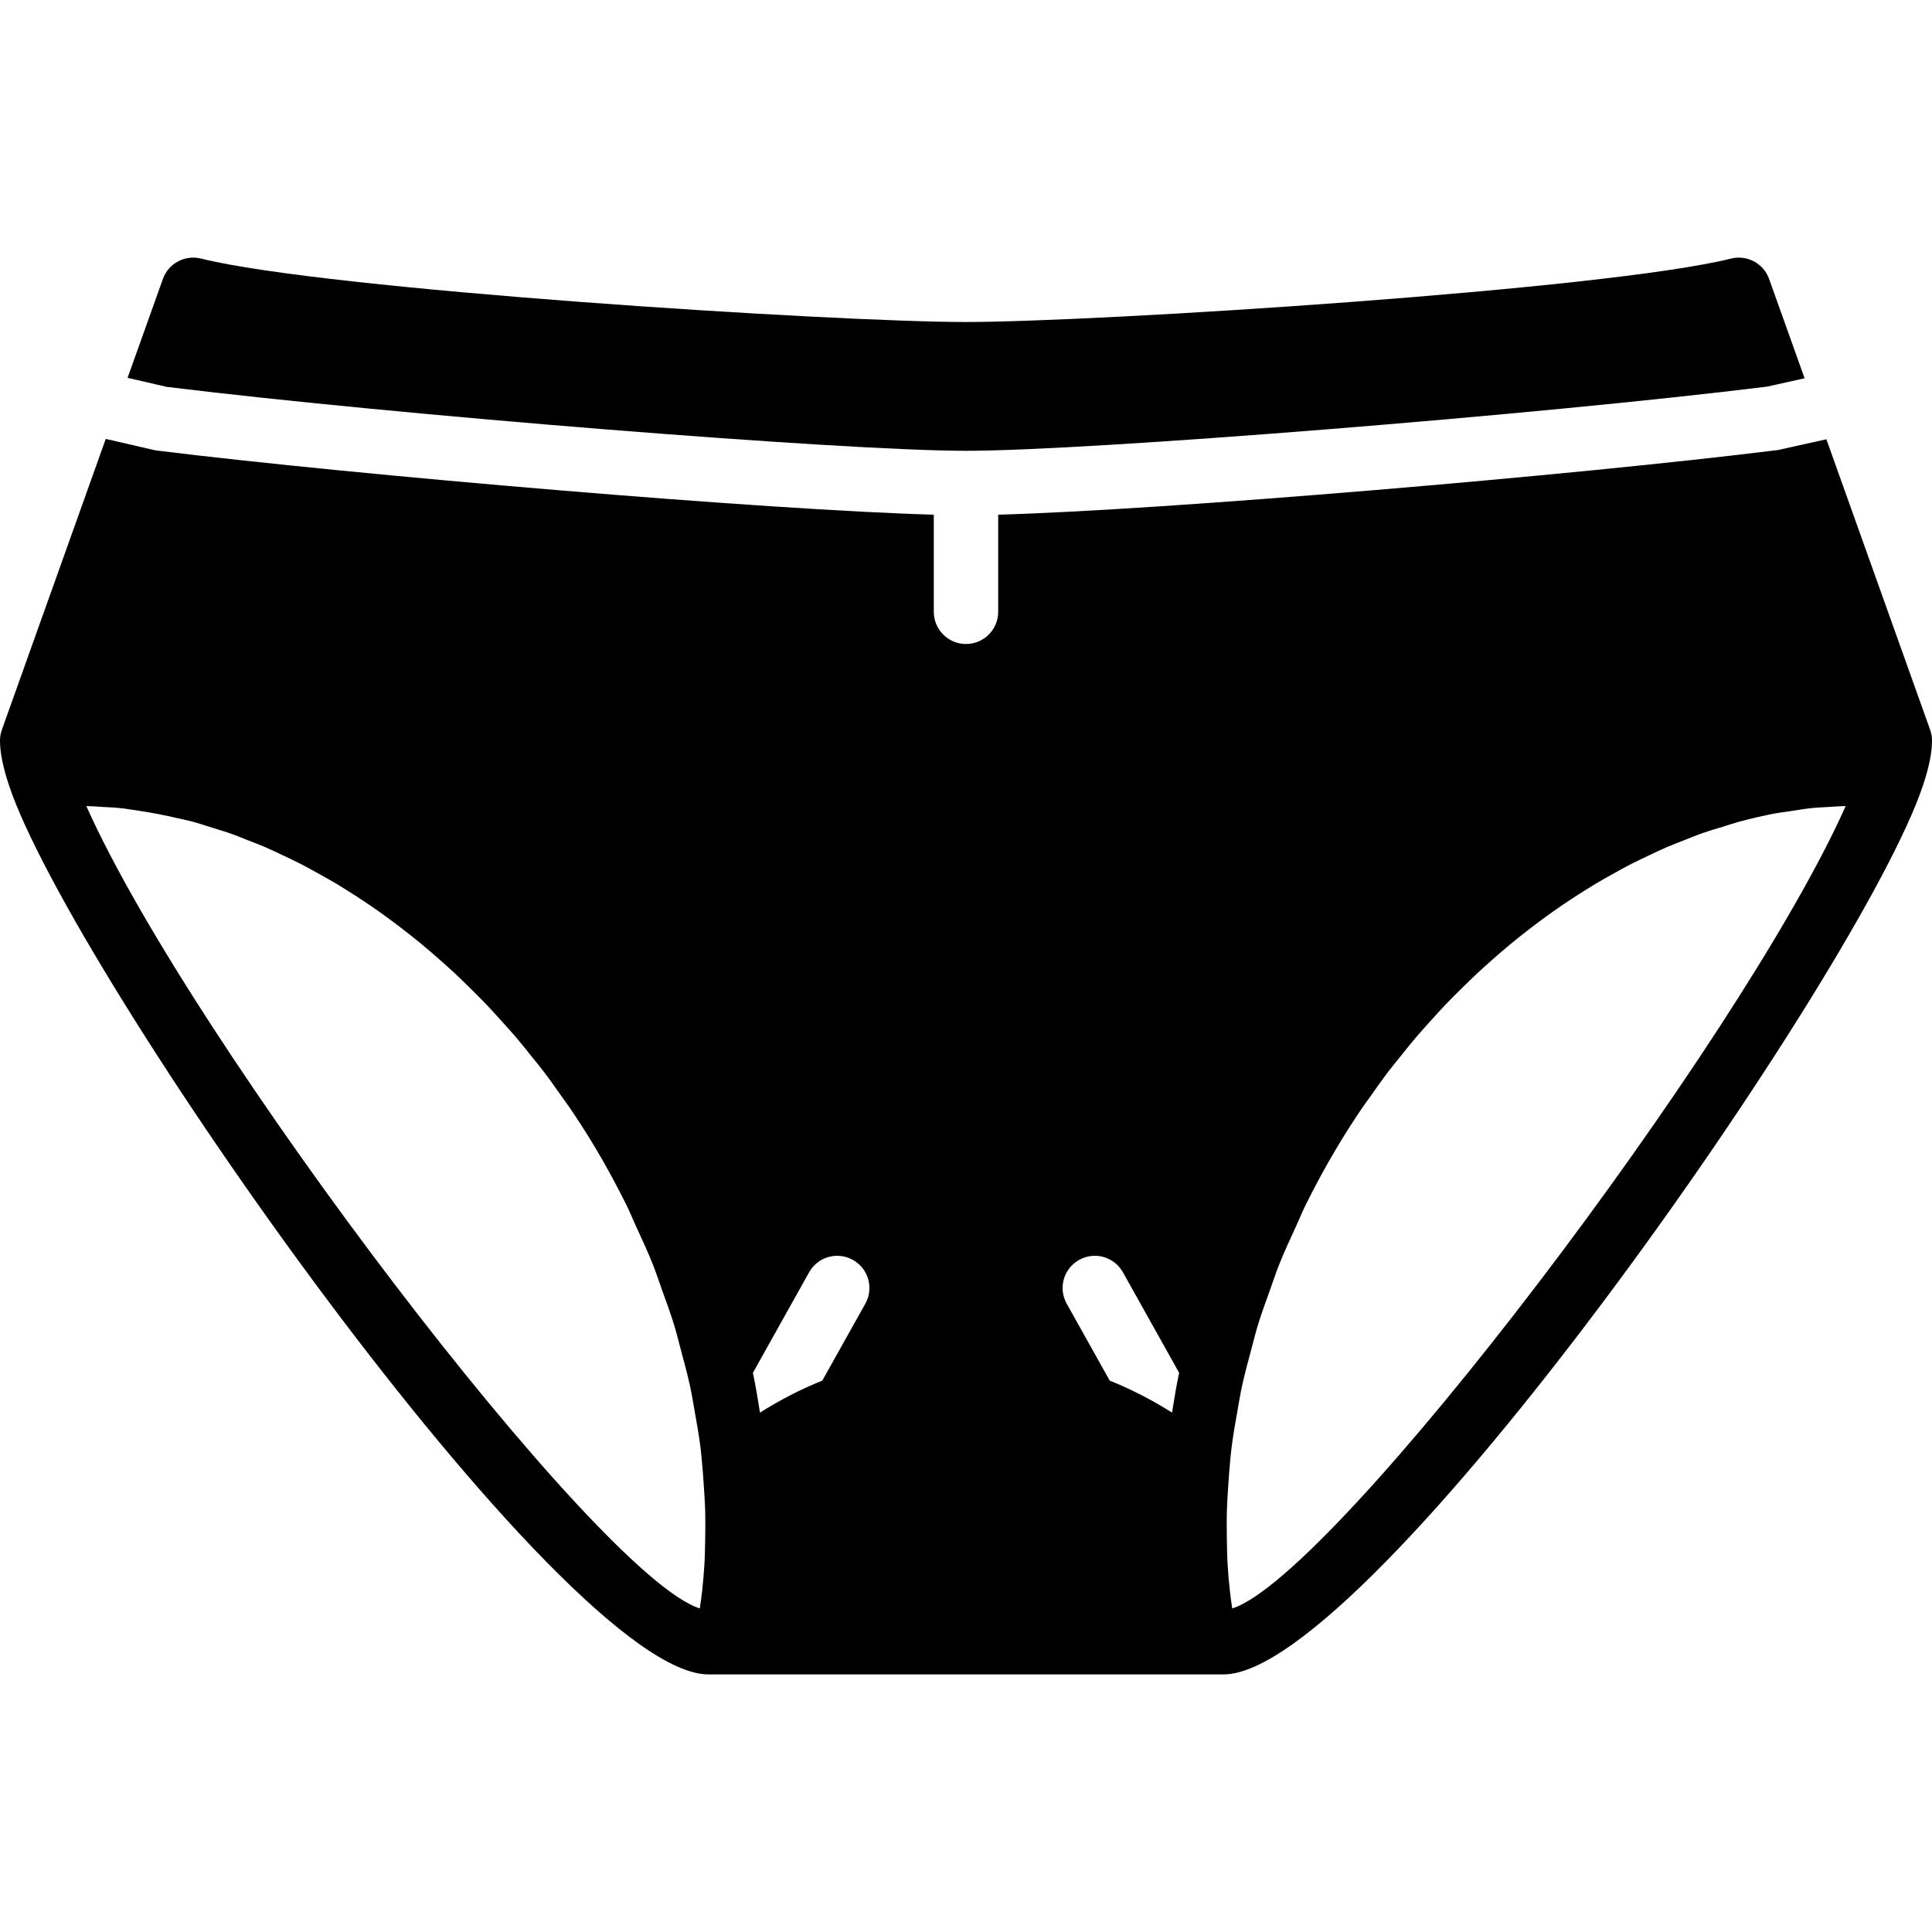
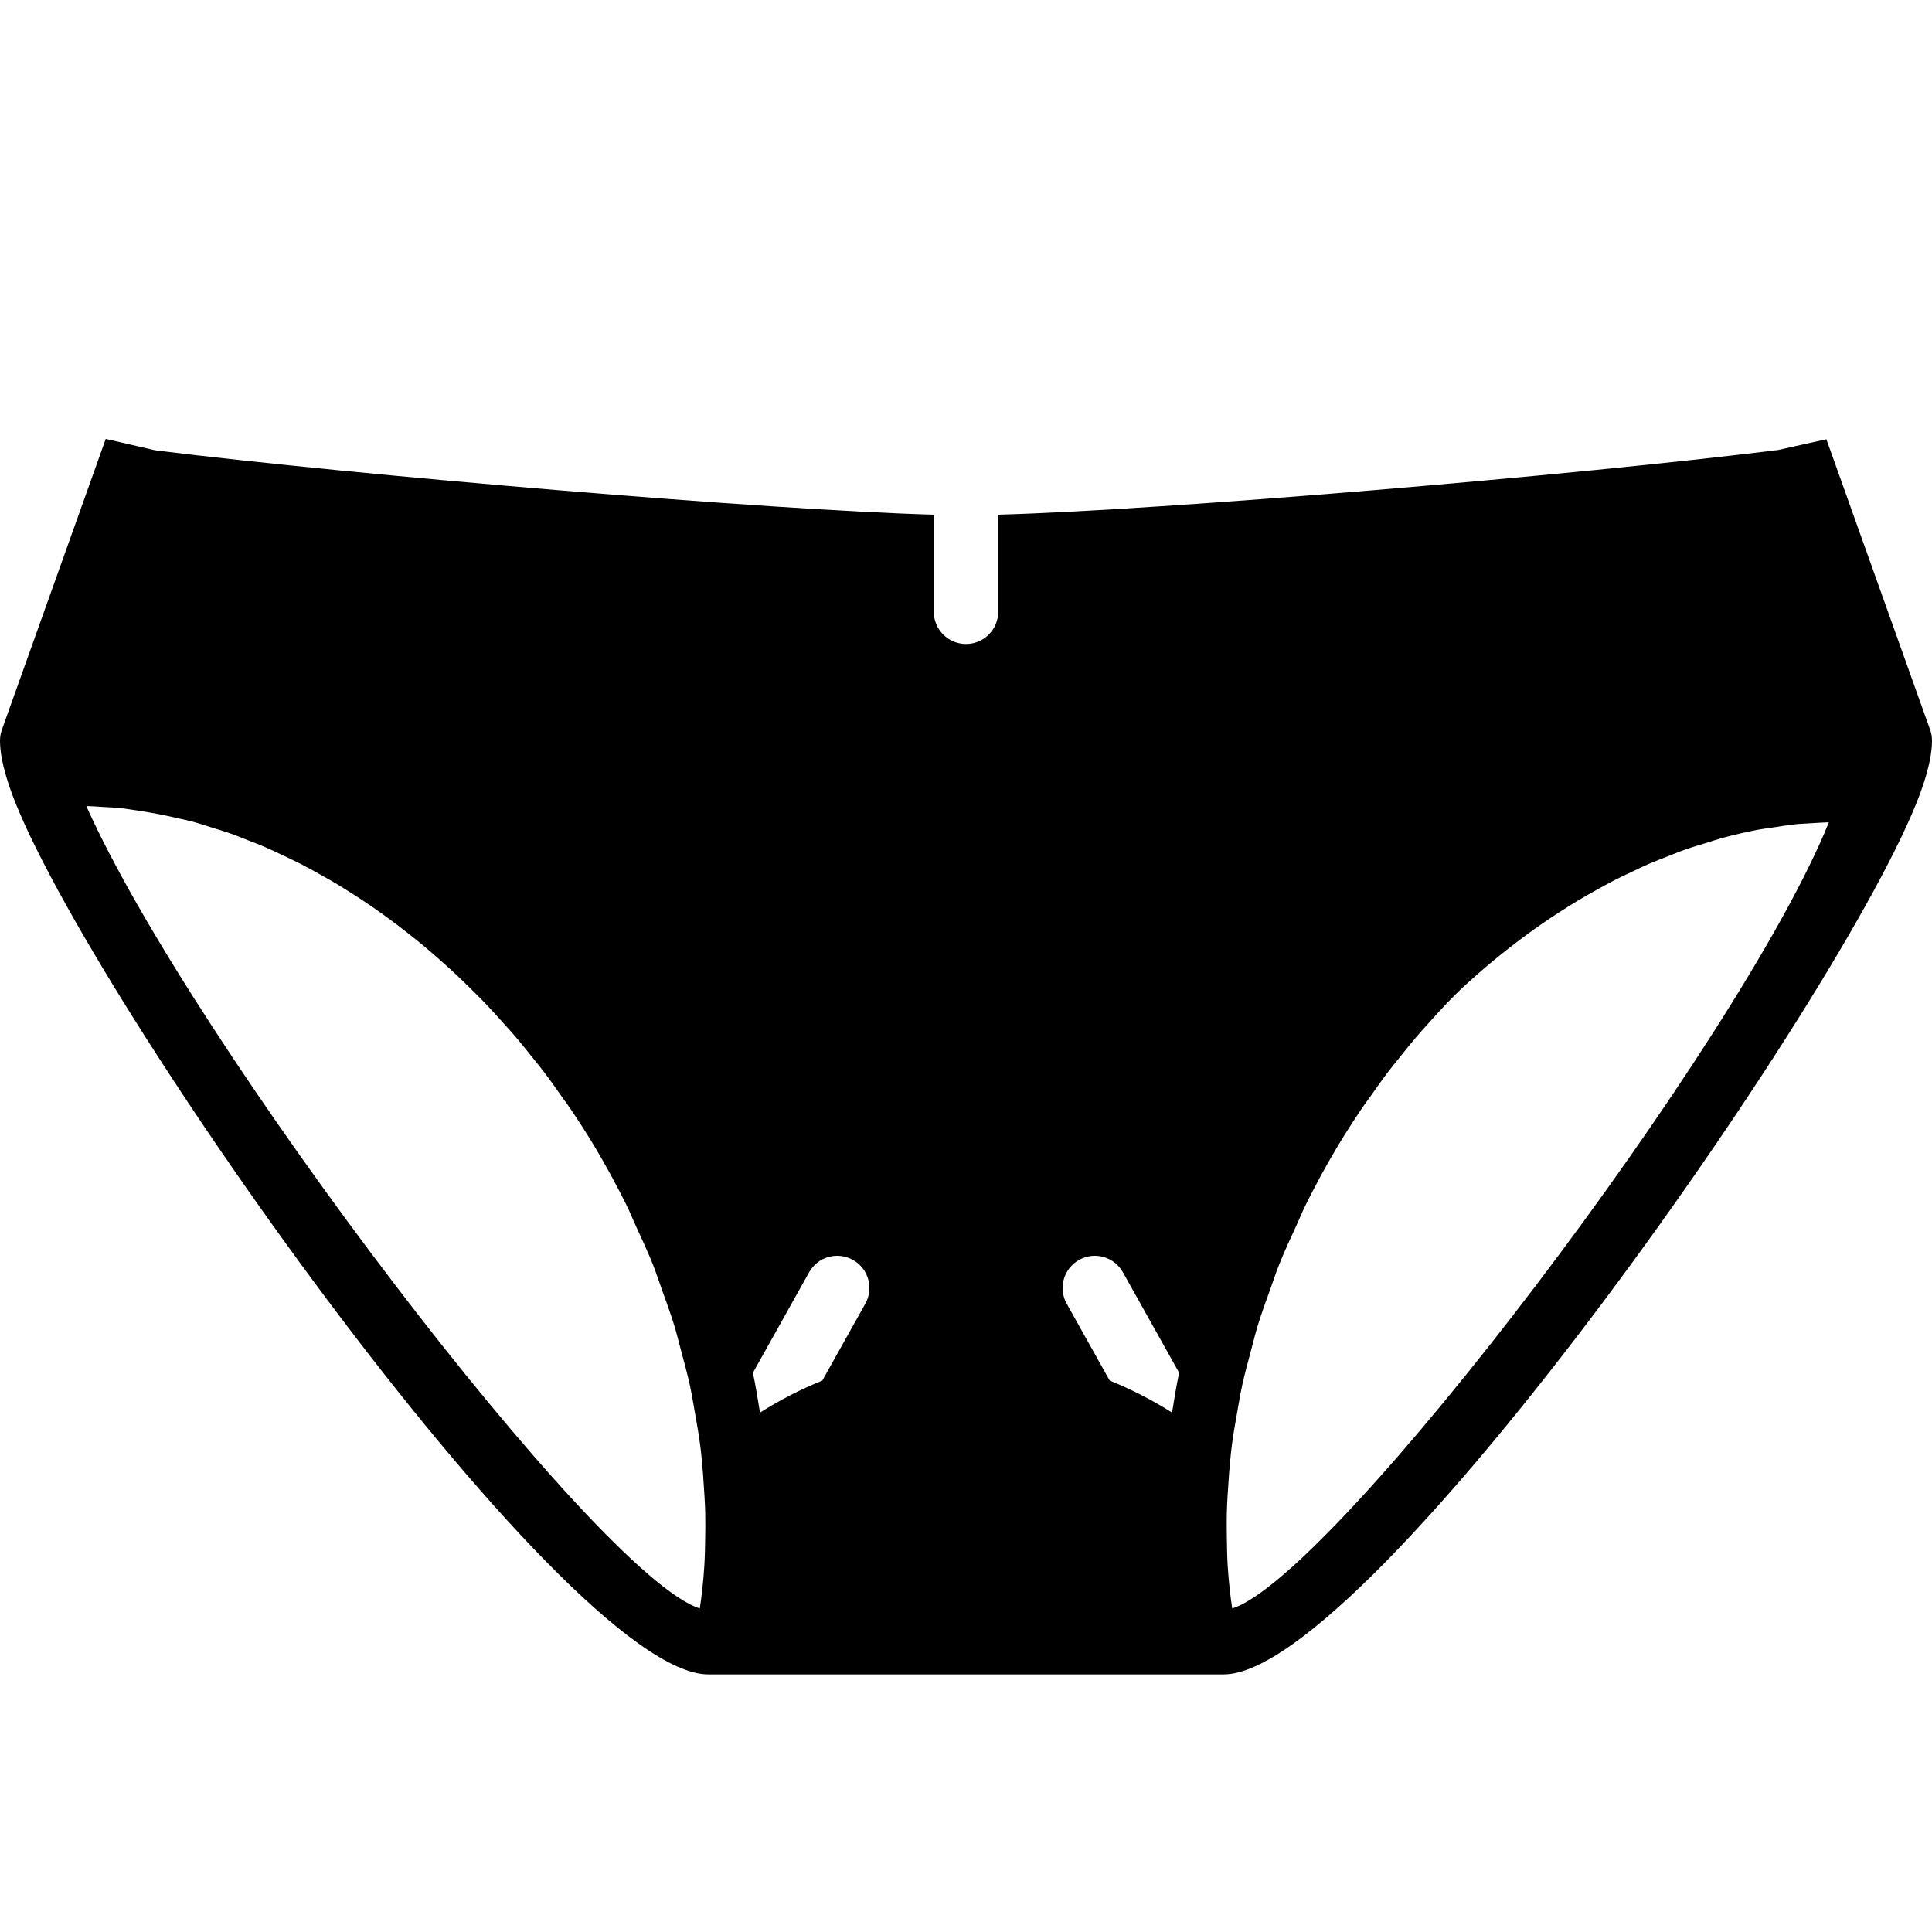
<svg xmlns="http://www.w3.org/2000/svg" fill="#000000" height="800px" width="800px" version="1.1" id="Layer_1" viewBox="0 0 511.999 511.999" xml:space="preserve">
  <g transform="translate(0 -1)">
    <g>
      <g>
-         <path d="M256.003,120.467c32.853,0,151.893-9.532,212.284-17.007l9.95-2.21l-9.404-26.317c-1.468-4.13-5.828-6.468-10.095-5.41     c-33.058,8.26-167.859,16.811-202.735,16.811S86.326,77.783,53.276,69.523c-4.258-1.058-8.636,1.271-10.112,5.41l-9.353,26.197     l10.342,2.389C104.698,110.978,223.235,120.467,256.003,120.467z" />
-         <path d="M511.505,194.398l-27.494-76.988l-12.826,2.85c-54.118,6.733-162.569,15.923-206.652,17.135v25.737     c0,4.71-3.814,8.533-8.533,8.533c-4.71,0-8.533-3.823-8.533-8.533v-25.737c-44.075-1.212-152.465-10.394-205.841-16.99     c-0.299-0.043-0.589-0.094-0.879-0.154l-12.723-2.935L0.495,194.398C0.171,195.319,0,196.284,0,197.265     c0,3.183,0.759,6.938,2.372,11.827c16.23,48.964,146.569,235.639,185.361,235.639h5.103h126.327h5.103     c38.784,0,169.071-186.581,185.344-235.597c0.009-0.009,0.017-0.017,0.017-0.026c1.596-4.813,2.372-8.678,2.372-11.844     C512,196.284,511.838,195.319,511.505,194.398z M186.88,408.84c-0.043,2.355-0.077,4.71-0.222,7.04     c-0.137,2.338-0.358,4.651-0.606,6.955c-0.162,1.485-0.401,2.944-0.597,4.412c-27.034-8.431-134.699-150.101-162.577-212.634     c1.468,0.034,2.953,0.145,4.429,0.239c1.502,0.094,3.004,0.136,4.514,0.299c1.673,0.171,3.354,0.469,5.035,0.717     c3.422,0.512,6.852,1.169,10.283,1.98c1.263,0.299,2.534,0.529,3.797,0.87c1.792,0.478,3.575,1.084,5.367,1.647     c1.442,0.452,2.893,0.862,4.335,1.365c1.749,0.606,3.482,1.323,5.222,2.005c1.468,0.58,2.953,1.135,4.42,1.766     c1.707,0.734,3.388,1.553,5.086,2.355c1.493,0.717,2.987,1.408,4.471,2.167c1.647,0.845,3.277,1.766,4.907,2.671     c1.51,0.845,3.021,1.681,4.514,2.577c1.587,0.956,3.157,1.954,4.727,2.961c1.519,0.981,3.029,1.963,4.523,2.995     c1.519,1.041,3.029,2.125,4.531,3.226c1.51,1.109,3.012,2.244,4.506,3.413c1.451,1.126,2.893,2.278,4.326,3.465     c1.502,1.246,2.995,2.534,4.471,3.84c1.365,1.203,2.731,2.415,4.079,3.669c1.493,1.399,2.97,2.842,4.437,4.292     c1.271,1.263,2.551,2.526,3.806,3.831c1.493,1.553,2.944,3.174,4.395,4.787c1.169,1.297,2.355,2.586,3.499,3.925     c1.51,1.758,2.961,3.593,4.42,5.419c1.024,1.28,2.074,2.534,3.072,3.849c1.604,2.099,3.14,4.275,4.668,6.451     c0.794,1.126,1.621,2.219,2.398,3.362c2.278,3.362,4.489,6.801,6.596,10.334c3.012,5.043,5.777,10.172,8.346,15.351     c0.862,1.741,1.562,3.524,2.372,5.274c1.604,3.473,3.217,6.946,4.617,10.462c0.836,2.108,1.519,4.25,2.287,6.374     c1.152,3.191,2.33,6.383,3.311,9.591c0.7,2.27,1.246,4.548,1.852,6.827c0.836,3.089,1.673,6.178,2.347,9.267     c0.503,2.338,0.879,4.685,1.297,7.023c0.538,3.021,1.067,6.042,1.451,9.045c0.299,2.372,0.486,4.736,0.691,7.091     c0.06,0.7,0.085,1.399,0.145,2.099c0.205,2.833,0.384,5.641,0.461,8.405c0.026,1.135,0.017,2.27,0.026,3.396     C186.923,406.494,186.889,407.663,186.88,408.84z M229.316,346.496l-11.401,20.378c-5.734,2.313-11.255,5.146-16.512,8.482     c-0.572-3.524-1.118-7.023-1.877-10.547l14.899-26.641c2.295-4.113,7.475-5.589,11.614-3.277     C230.144,337.186,231.62,342.383,229.316,346.496z M310.605,375.356c-5.265-3.337-10.778-6.17-16.521-8.482l-11.392-20.378     c-2.304-4.113-0.836-9.31,3.277-11.605c4.122-2.304,9.318-0.836,11.614,3.277l14.899,26.641     C311.723,368.333,311.168,371.831,310.605,375.356z M326.554,427.247c-0.205-1.468-0.435-2.927-0.597-4.412     c-0.247-2.304-0.469-4.617-0.614-6.955c-0.145-2.33-0.171-4.685-0.213-7.04c-0.017-1.178-0.043-2.347-0.034-3.541     c0.009-1.126-0.009-2.261,0.026-3.396c0.077-2.765,0.247-5.572,0.461-8.405c0.051-0.7,0.077-1.399,0.145-2.099     c0.205-2.355,0.384-4.719,0.691-7.091c0.375-3.004,0.913-6.025,1.451-9.045c0.418-2.338,0.785-4.685,1.297-7.023     c0.674-3.089,1.51-6.178,2.338-9.267c0.614-2.278,1.161-4.557,1.852-6.827c0.99-3.209,2.159-6.4,3.311-9.591     c0.768-2.125,1.451-4.267,2.296-6.374c1.399-3.516,3.012-6.989,4.617-10.462c0.802-1.749,1.51-3.533,2.372-5.274     c2.56-5.18,5.333-10.308,8.346-15.351c2.108-3.533,4.309-6.972,6.588-10.334c0.777-1.152,1.613-2.244,2.406-3.371     c1.536-2.167,3.063-4.344,4.659-6.443c0.998-1.314,2.048-2.569,3.072-3.849c1.459-1.826,2.918-3.661,4.429-5.427     c1.135-1.331,2.313-2.603,3.473-3.9c1.459-1.621,2.918-3.243,4.42-4.813c1.246-1.297,2.517-2.551,3.789-3.806     c1.476-1.459,2.953-2.91,4.454-4.309c1.34-1.246,2.696-2.458,4.062-3.661c1.485-1.306,2.978-2.603,4.497-3.857     c1.417-1.169,2.842-2.321,4.284-3.439c1.51-1.178,3.029-2.33,4.557-3.448c1.476-1.084,2.97-2.15,4.471-3.183     c1.527-1.05,3.063-2.057,4.608-3.055c1.536-0.981,3.081-1.963,4.634-2.893c1.536-0.93,3.098-1.792,4.651-2.662     c1.579-0.879,3.157-1.766,4.753-2.586c1.57-0.811,3.157-1.544,4.736-2.295c1.596-0.751,3.191-1.536,4.804-2.227     c1.613-0.691,3.234-1.306,4.855-1.937c1.596-0.623,3.183-1.289,4.787-1.843c1.724-0.606,3.447-1.101,5.18-1.63     c1.502-0.461,3.004-0.981,4.514-1.391c3.166-0.845,6.323-1.579,9.489-2.176c1.22-0.23,2.449-0.35,3.669-0.546     c2.039-0.316,4.07-0.657,6.101-0.87c1.374-0.145,2.739-0.179,4.105-0.273c1.596-0.102,3.191-0.213,4.779-0.256     C461.252,277.146,353.579,418.816,326.554,427.247z" />
+         <path d="M511.505,194.398l-27.494-76.988l-12.826,2.85c-54.118,6.733-162.569,15.923-206.652,17.135v25.737     c0,4.71-3.814,8.533-8.533,8.533c-4.71,0-8.533-3.823-8.533-8.533v-25.737c-44.075-1.212-152.465-10.394-205.841-16.99     c-0.299-0.043-0.589-0.094-0.879-0.154l-12.723-2.935L0.495,194.398C0.171,195.319,0,196.284,0,197.265     c0,3.183,0.759,6.938,2.372,11.827c16.23,48.964,146.569,235.639,185.361,235.639h5.103h126.327h5.103     c38.784,0,169.071-186.581,185.344-235.597c0.009-0.009,0.017-0.017,0.017-0.026c1.596-4.813,2.372-8.678,2.372-11.844     C512,196.284,511.838,195.319,511.505,194.398z M186.88,408.84c-0.043,2.355-0.077,4.71-0.222,7.04     c-0.137,2.338-0.358,4.651-0.606,6.955c-0.162,1.485-0.401,2.944-0.597,4.412c-27.034-8.431-134.699-150.101-162.577-212.634     c1.468,0.034,2.953,0.145,4.429,0.239c1.502,0.094,3.004,0.136,4.514,0.299c1.673,0.171,3.354,0.469,5.035,0.717     c3.422,0.512,6.852,1.169,10.283,1.98c1.263,0.299,2.534,0.529,3.797,0.87c1.792,0.478,3.575,1.084,5.367,1.647     c1.442,0.452,2.893,0.862,4.335,1.365c1.749,0.606,3.482,1.323,5.222,2.005c1.468,0.58,2.953,1.135,4.42,1.766     c1.707,0.734,3.388,1.553,5.086,2.355c1.493,0.717,2.987,1.408,4.471,2.167c1.647,0.845,3.277,1.766,4.907,2.671     c1.51,0.845,3.021,1.681,4.514,2.577c1.587,0.956,3.157,1.954,4.727,2.961c1.519,0.981,3.029,1.963,4.523,2.995     c1.519,1.041,3.029,2.125,4.531,3.226c1.51,1.109,3.012,2.244,4.506,3.413c1.451,1.126,2.893,2.278,4.326,3.465     c1.502,1.246,2.995,2.534,4.471,3.84c1.365,1.203,2.731,2.415,4.079,3.669c1.493,1.399,2.97,2.842,4.437,4.292     c1.271,1.263,2.551,2.526,3.806,3.831c1.493,1.553,2.944,3.174,4.395,4.787c1.169,1.297,2.355,2.586,3.499,3.925     c1.51,1.758,2.961,3.593,4.42,5.419c1.024,1.28,2.074,2.534,3.072,3.849c1.604,2.099,3.14,4.275,4.668,6.451     c0.794,1.126,1.621,2.219,2.398,3.362c2.278,3.362,4.489,6.801,6.596,10.334c3.012,5.043,5.777,10.172,8.346,15.351     c0.862,1.741,1.562,3.524,2.372,5.274c1.604,3.473,3.217,6.946,4.617,10.462c0.836,2.108,1.519,4.25,2.287,6.374     c1.152,3.191,2.33,6.383,3.311,9.591c0.7,2.27,1.246,4.548,1.852,6.827c0.836,3.089,1.673,6.178,2.347,9.267     c0.503,2.338,0.879,4.685,1.297,7.023c0.538,3.021,1.067,6.042,1.451,9.045c0.299,2.372,0.486,4.736,0.691,7.091     c0.06,0.7,0.085,1.399,0.145,2.099c0.205,2.833,0.384,5.641,0.461,8.405c0.026,1.135,0.017,2.27,0.026,3.396     C186.923,406.494,186.889,407.663,186.88,408.84z M229.316,346.496l-11.401,20.378c-5.734,2.313-11.255,5.146-16.512,8.482     c-0.572-3.524-1.118-7.023-1.877-10.547l14.899-26.641c2.295-4.113,7.475-5.589,11.614-3.277     C230.144,337.186,231.62,342.383,229.316,346.496z M310.605,375.356c-5.265-3.337-10.778-6.17-16.521-8.482l-11.392-20.378     c-2.304-4.113-0.836-9.31,3.277-11.605c4.122-2.304,9.318-0.836,11.614,3.277l14.899,26.641     C311.723,368.333,311.168,371.831,310.605,375.356z M326.554,427.247c-0.205-1.468-0.435-2.927-0.597-4.412     c-0.247-2.304-0.469-4.617-0.614-6.955c-0.145-2.33-0.171-4.685-0.213-7.04c-0.017-1.178-0.043-2.347-0.034-3.541     c0.009-1.126-0.009-2.261,0.026-3.396c0.077-2.765,0.247-5.572,0.461-8.405c0.051-0.7,0.077-1.399,0.145-2.099     c0.205-2.355,0.384-4.719,0.691-7.091c0.375-3.004,0.913-6.025,1.451-9.045c0.418-2.338,0.785-4.685,1.297-7.023     c0.674-3.089,1.51-6.178,2.338-9.267c0.614-2.278,1.161-4.557,1.852-6.827c0.99-3.209,2.159-6.4,3.311-9.591     c0.768-2.125,1.451-4.267,2.296-6.374c1.399-3.516,3.012-6.989,4.617-10.462c0.802-1.749,1.51-3.533,2.372-5.274     c2.56-5.18,5.333-10.308,8.346-15.351c2.108-3.533,4.309-6.972,6.588-10.334c0.777-1.152,1.613-2.244,2.406-3.371     c1.536-2.167,3.063-4.344,4.659-6.443c0.998-1.314,2.048-2.569,3.072-3.849c1.459-1.826,2.918-3.661,4.429-5.427     c1.135-1.331,2.313-2.603,3.473-3.9c1.459-1.621,2.918-3.243,4.42-4.813c1.246-1.297,2.517-2.551,3.789-3.806     c1.34-1.246,2.696-2.458,4.062-3.661c1.485-1.306,2.978-2.603,4.497-3.857     c1.417-1.169,2.842-2.321,4.284-3.439c1.51-1.178,3.029-2.33,4.557-3.448c1.476-1.084,2.97-2.15,4.471-3.183     c1.527-1.05,3.063-2.057,4.608-3.055c1.536-0.981,3.081-1.963,4.634-2.893c1.536-0.93,3.098-1.792,4.651-2.662     c1.579-0.879,3.157-1.766,4.753-2.586c1.57-0.811,3.157-1.544,4.736-2.295c1.596-0.751,3.191-1.536,4.804-2.227     c1.613-0.691,3.234-1.306,4.855-1.937c1.596-0.623,3.183-1.289,4.787-1.843c1.724-0.606,3.447-1.101,5.18-1.63     c1.502-0.461,3.004-0.981,4.514-1.391c3.166-0.845,6.323-1.579,9.489-2.176c1.22-0.23,2.449-0.35,3.669-0.546     c2.039-0.316,4.07-0.657,6.101-0.87c1.374-0.145,2.739-0.179,4.105-0.273c1.596-0.102,3.191-0.213,4.779-0.256     C461.252,277.146,353.579,418.816,326.554,427.247z" />
      </g>
    </g>
  </g>
</svg>